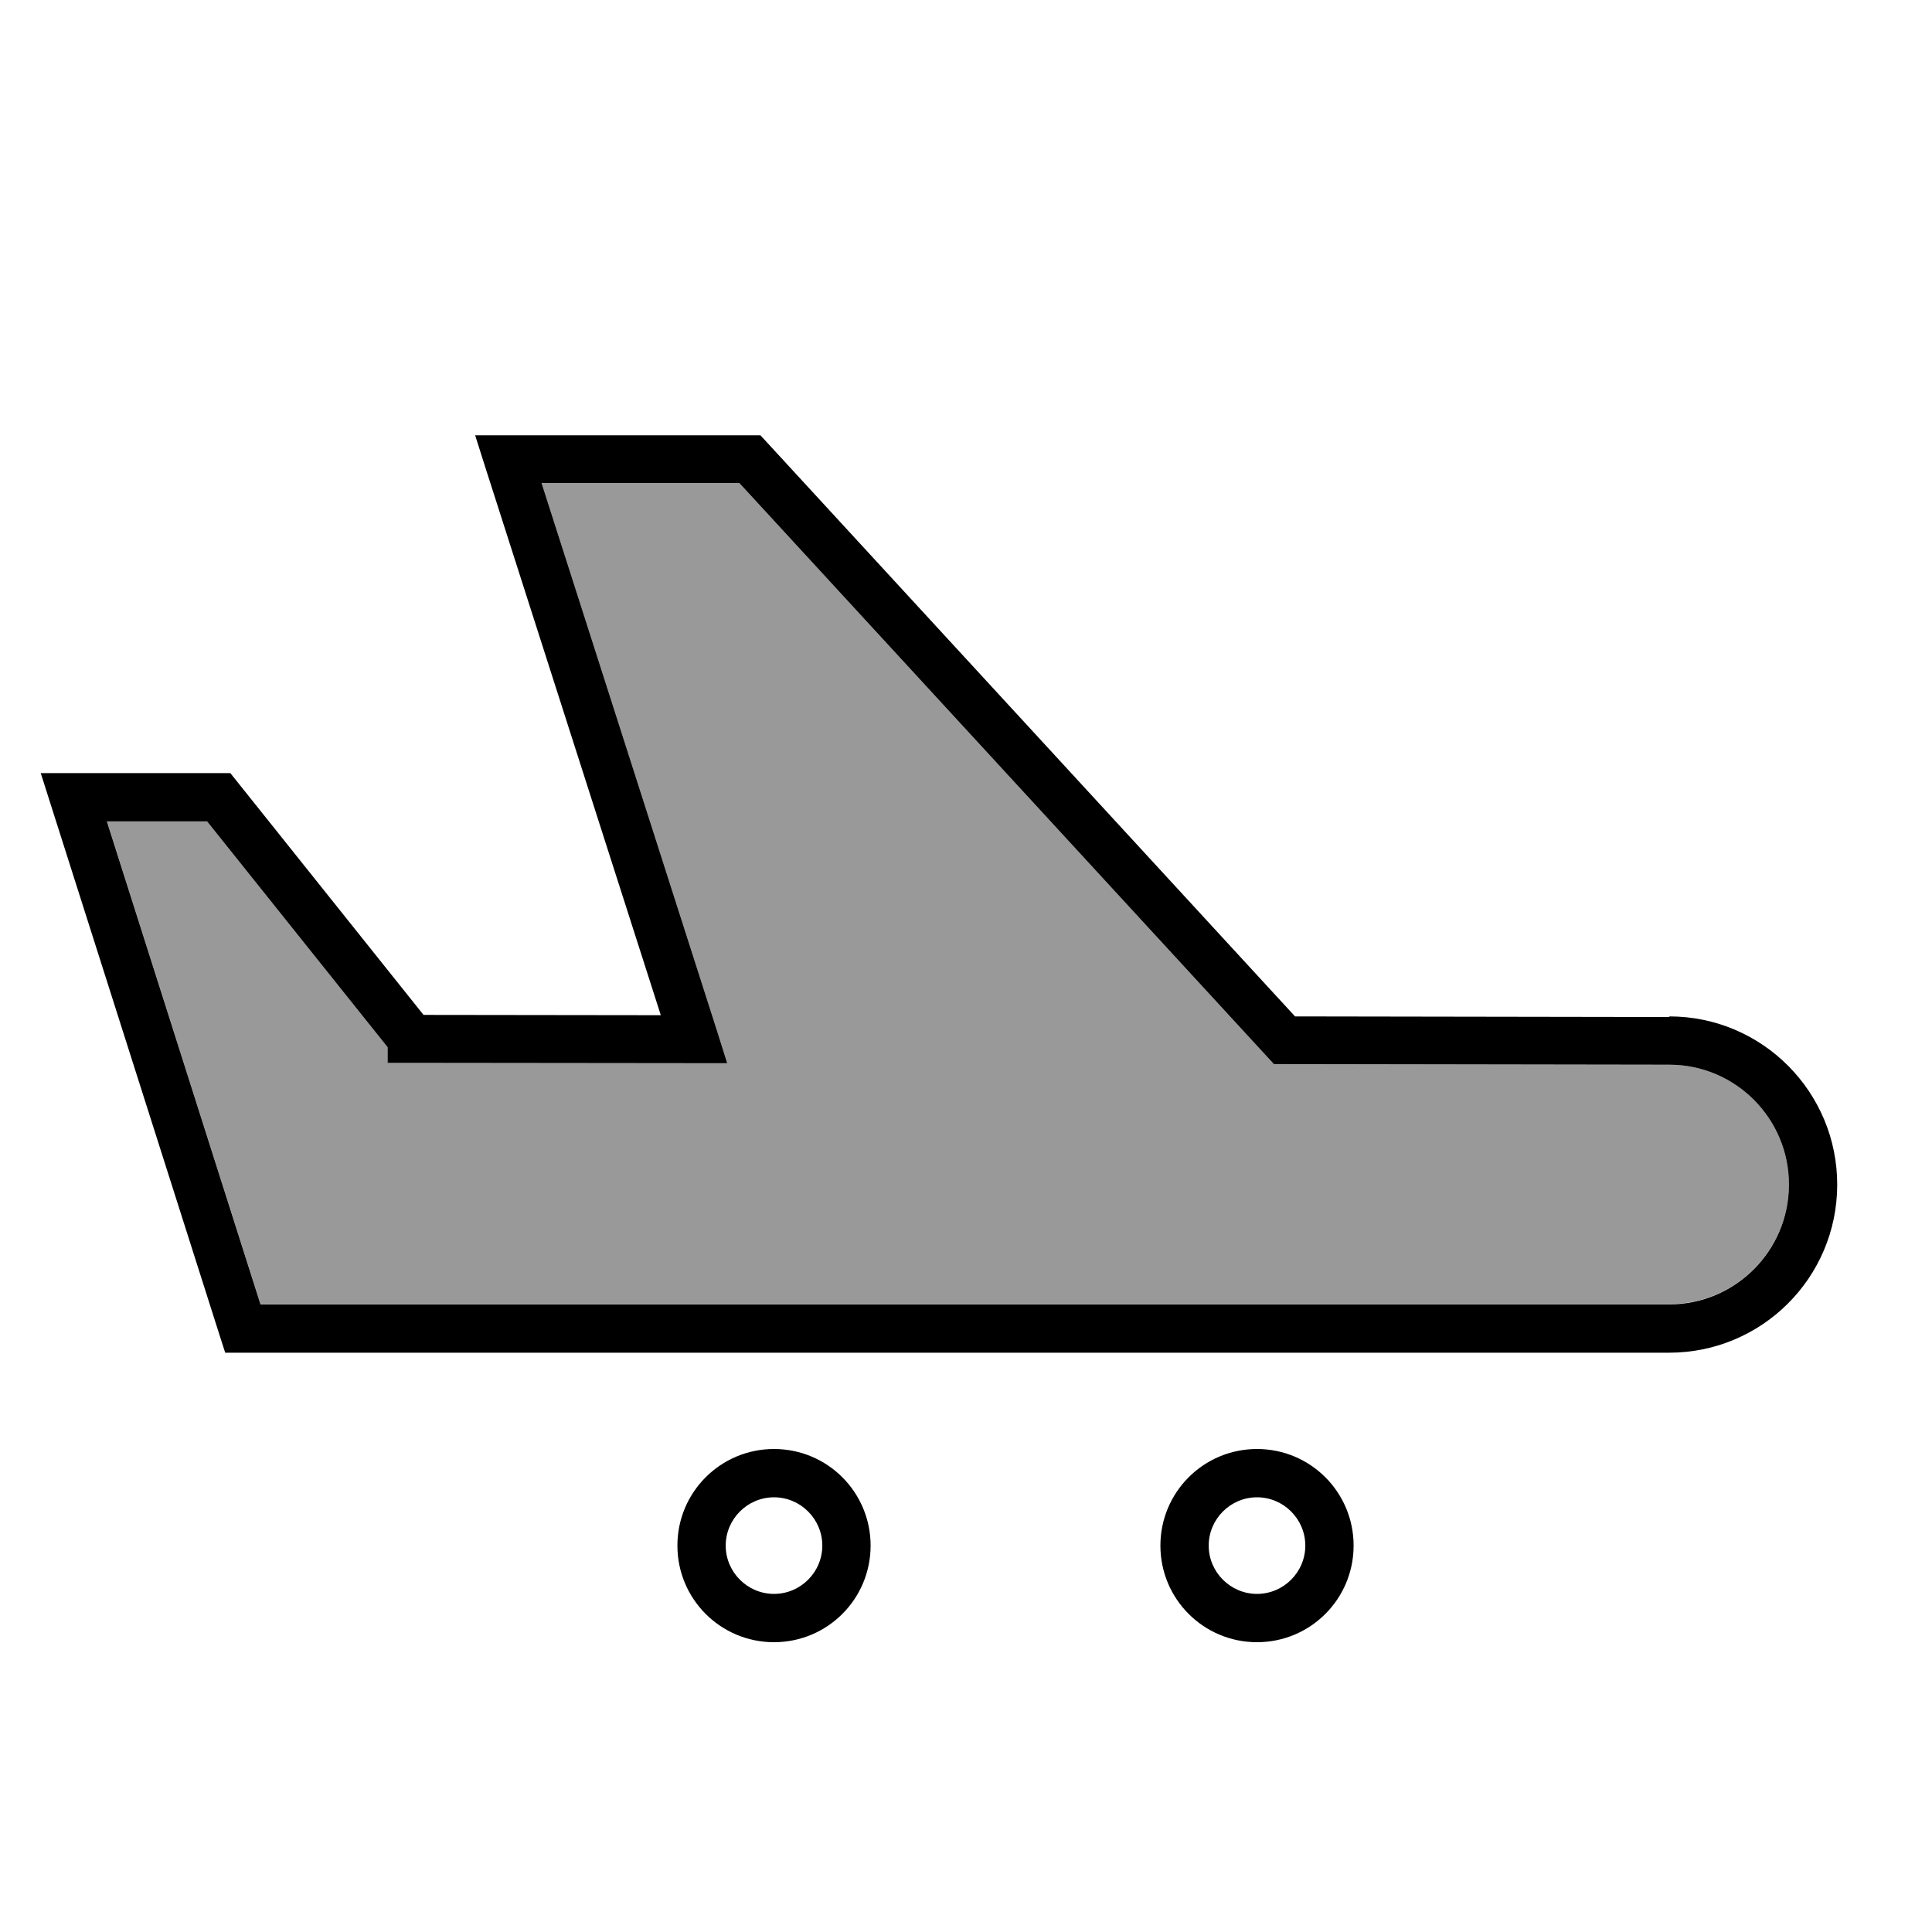
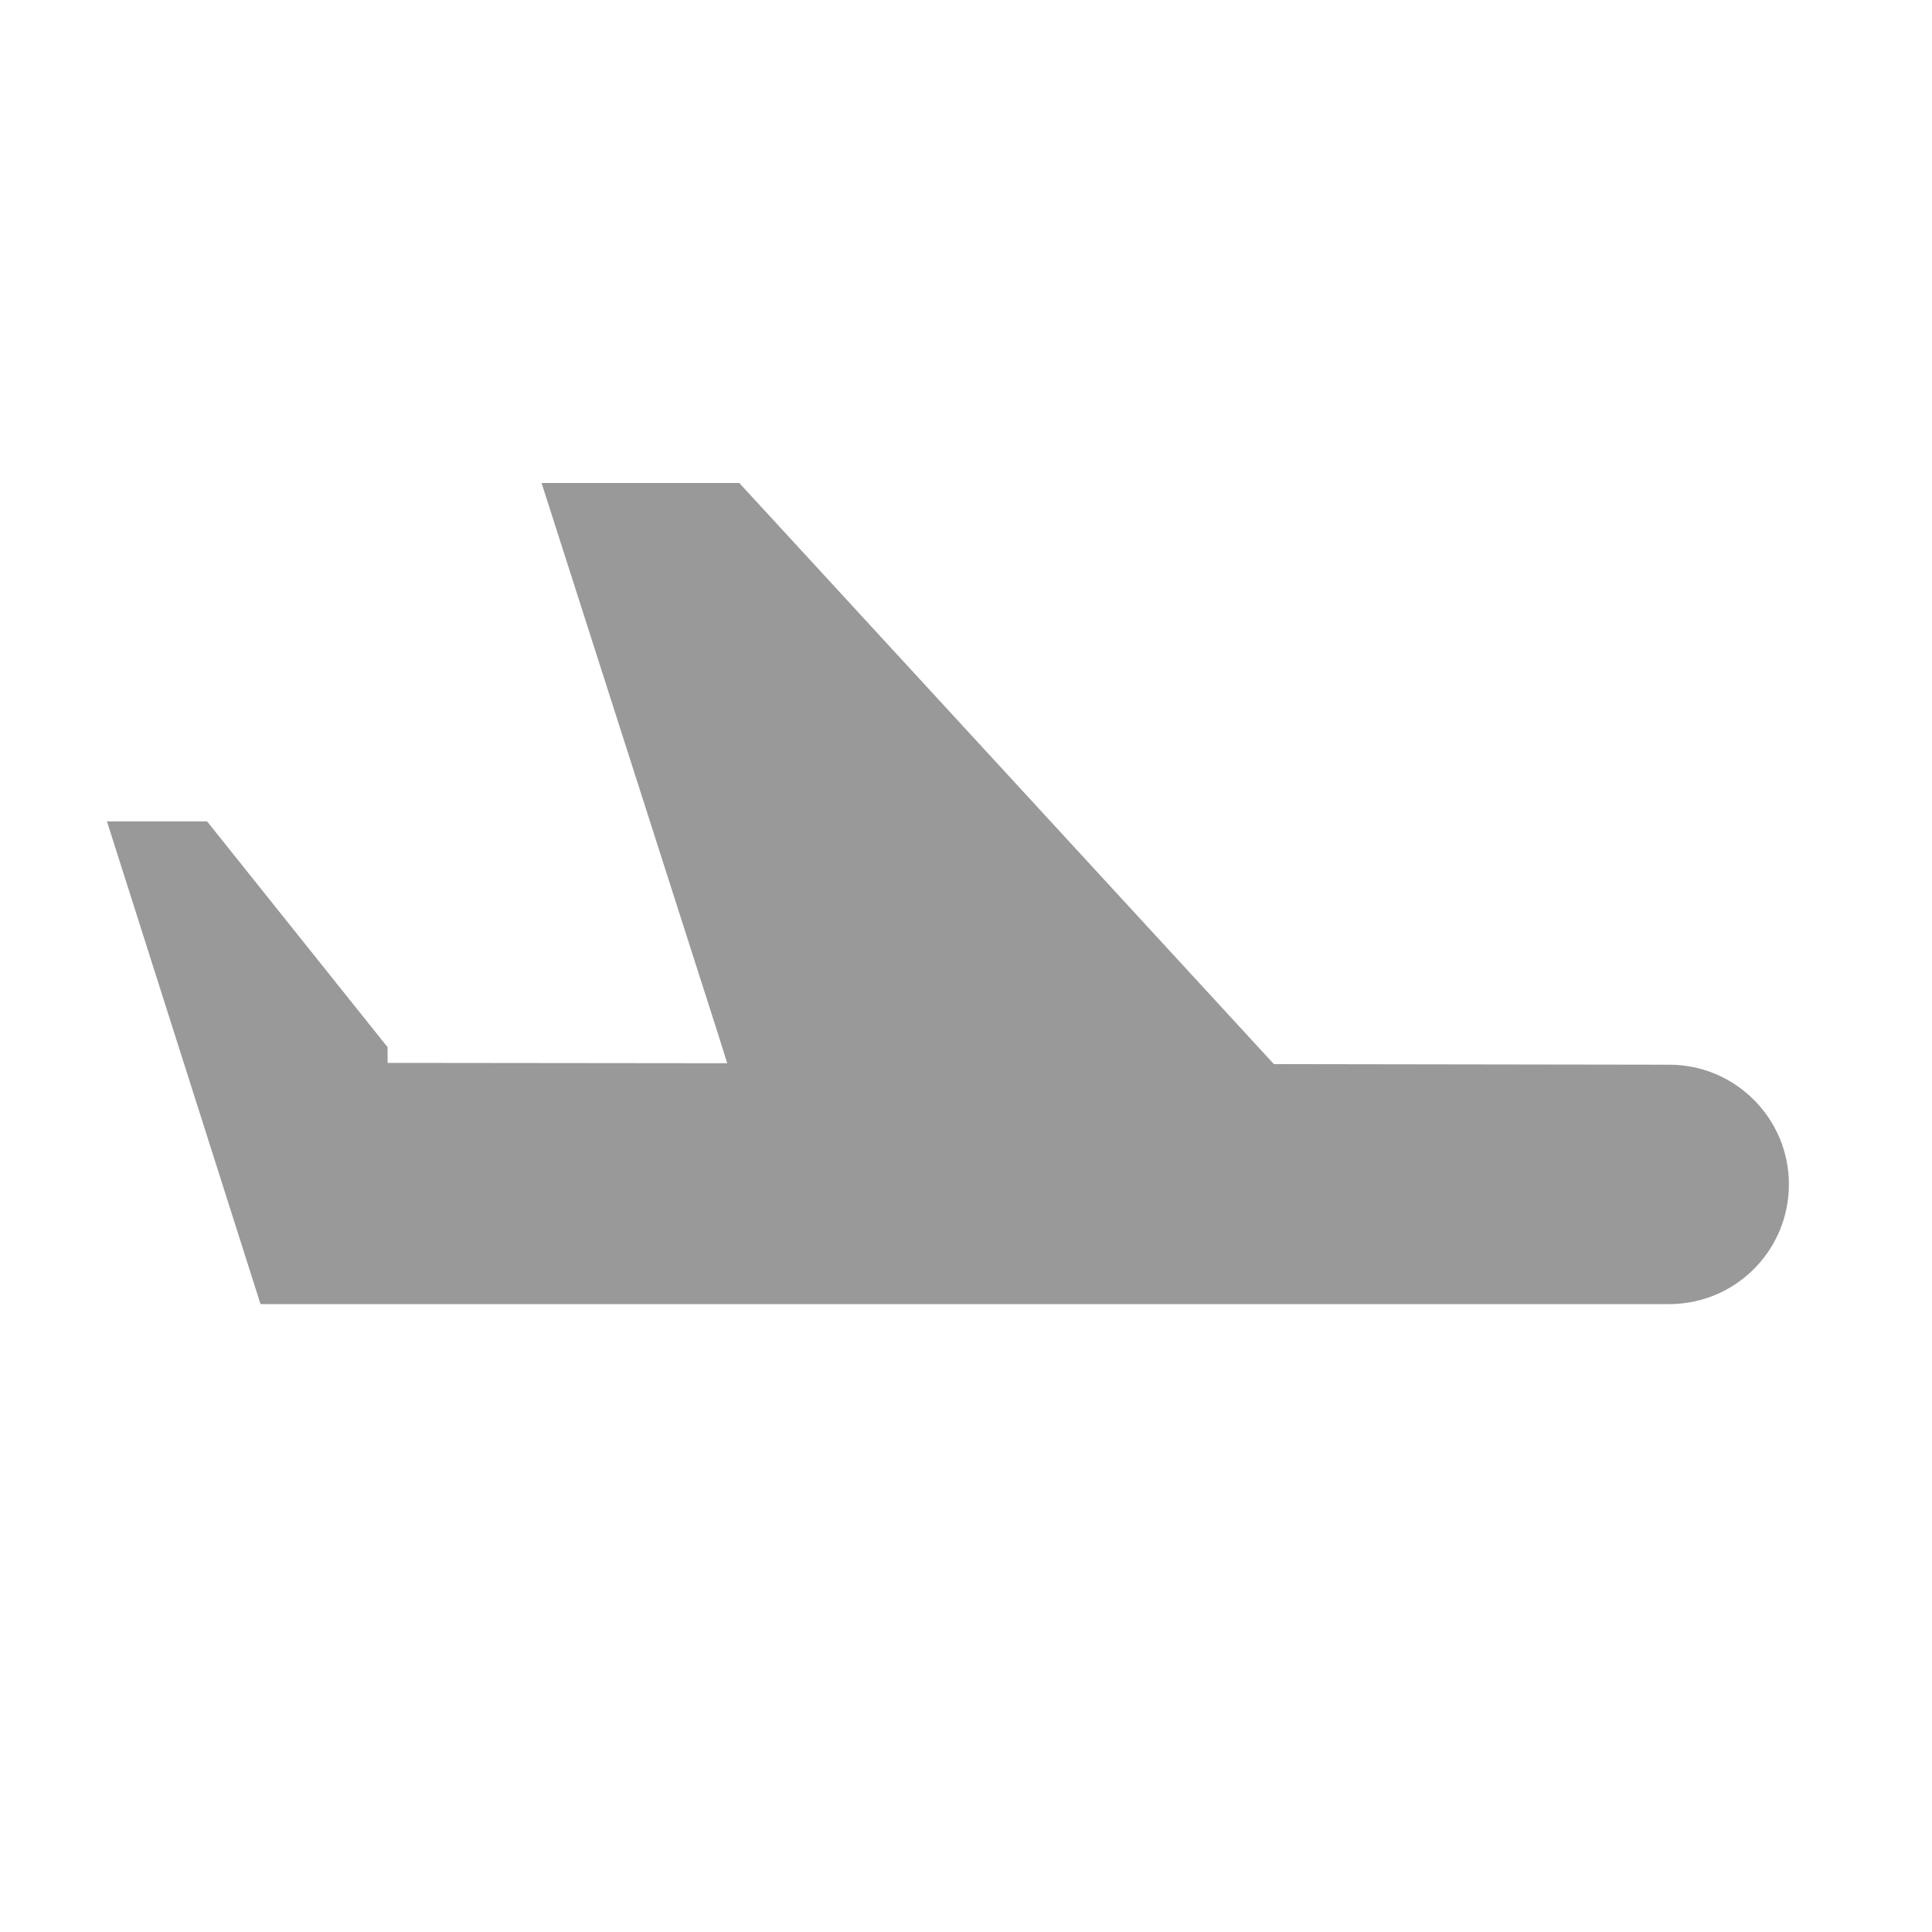
<svg xmlns="http://www.w3.org/2000/svg" viewBox="0 0 640 640">
-   <path opacity=".4" fill="currentColor" d="M35.4 272L86.3 432L552.9 432C553.8 432 554.8 432 555.7 431.9C576.3 430.5 592.5 413.4 592.6 392.5C592.7 370.6 574.9 352.7 553 352.7L425.5 352.5L422 352.5L419.6 349.9L244.9 160L179.4 160L237.6 341.7L240.9 352.2L229.9 352.2L136.4 352.1L128.4 352.1L128.4 346.9L68.6 272.1L35.4 272.1z" />
-   <path fill="currentColor" d="M592.6 392.5C592.7 370.6 574.9 352.7 553 352.7L425.5 352.5L422 352.5L419.6 349.9L244.9 160L179.4 160L237.6 341.7L240.9 352.2L229.9 352.2L136.4 352.1L128.4 352.1L128.4 346.9L68.6 272.1L35.4 272.1L86.3 432.1L552.9 432.1C574.8 432.1 592.5 414.4 592.6 392.6zM553 336.7C583.8 336.7 608.7 361.8 608.6 392.6C608.5 423.3 583.6 448.1 552.9 448.1L74.6 448.1L72.8 442.5L16.8 266.5L13.5 256.1L76.3 256.1L78.7 259.1L140.3 336.2L218.9 336.3L160.7 154.6L157.4 144.2L251.9 144.2L254.3 146.8L429 336.7L553 336.9zM256.4 528C265.2 528 272.4 520.8 272.4 512C272.4 503.2 265.2 496 256.4 496C247.6 496 240.4 503.2 240.4 512C240.4 520.8 247.6 528 256.4 528zM256.4 480C274.1 480 288.4 494.3 288.4 512C288.4 529.7 274.1 544 256.4 544C238.7 544 224.4 529.7 224.4 512C224.4 494.3 238.7 480 256.4 480zM432.4 512C432.4 503.2 425.2 496 416.4 496C407.6 496 400.4 503.2 400.4 512C400.4 520.8 407.6 528 416.4 528C425.2 528 432.4 520.8 432.4 512zM384.4 512C384.4 494.3 398.7 480 416.4 480C434.1 480 448.4 494.3 448.4 512C448.4 529.7 434.1 544 416.4 544C398.7 544 384.4 529.7 384.4 512z" />
+   <path opacity=".4" fill="currentColor" d="M35.4 272L86.3 432L552.9 432C553.8 432 554.8 432 555.7 431.9C576.3 430.5 592.5 413.4 592.6 392.5C592.7 370.6 574.9 352.7 553 352.7L422 352.5L419.6 349.9L244.9 160L179.4 160L237.6 341.7L240.9 352.2L229.9 352.2L136.4 352.1L128.4 352.1L128.4 346.9L68.6 272.1L35.4 272.1z" />
</svg>